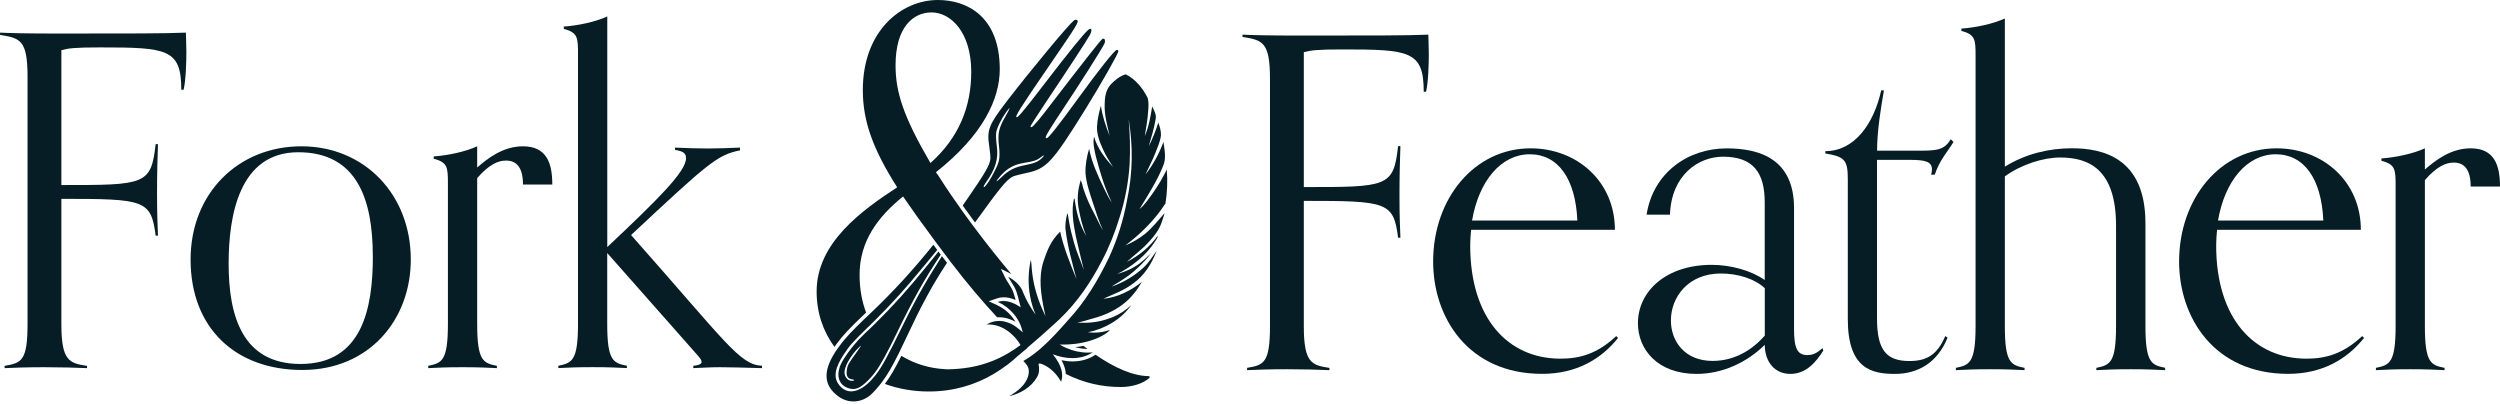
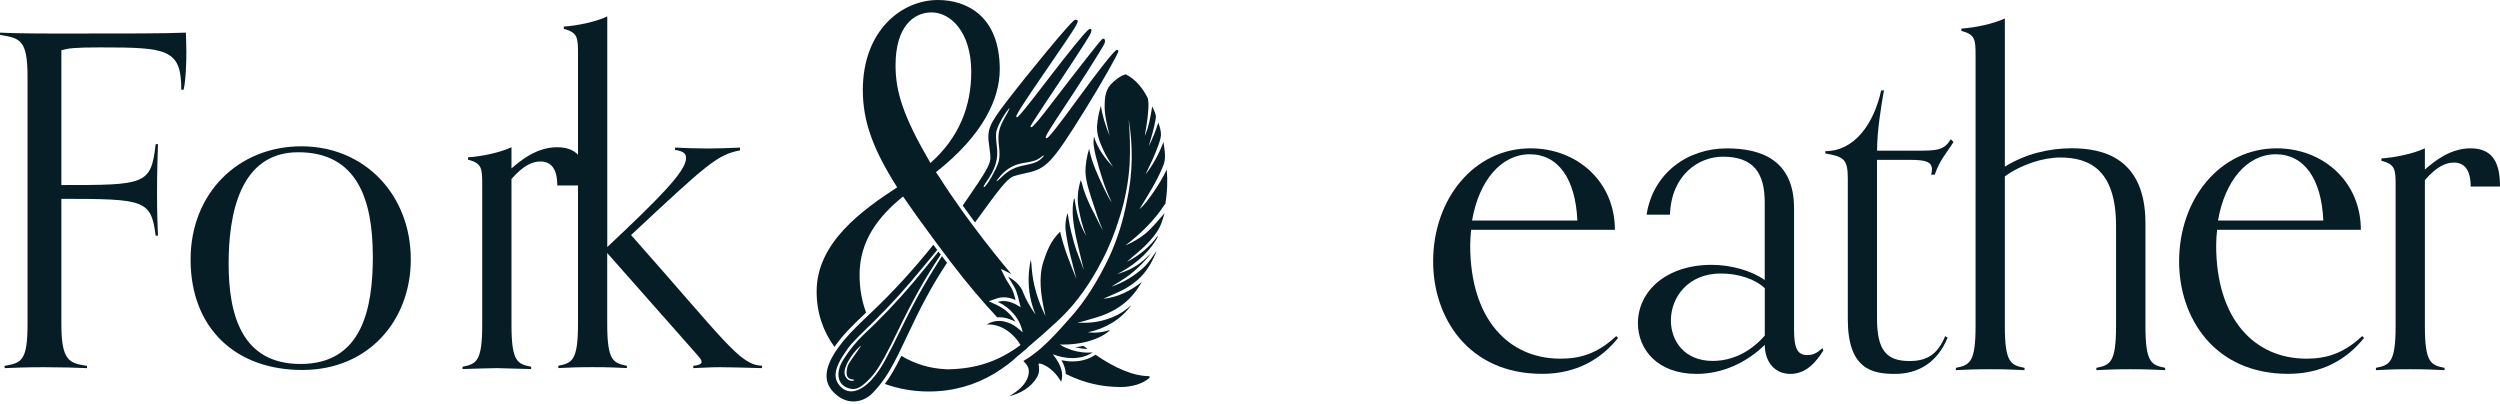
<svg xmlns="http://www.w3.org/2000/svg" id="Layer_1" data-name="Layer 1" viewBox="0 0 433 70">
  <defs>
    <style>
      .cls-1 {
        fill: none;
      }

      .cls-2, .cls-3 {
        fill: #061d25;
      }

      .cls-3 {
        fill-rule: evenodd;
      }

      .cls-4 {
        clip-path: url(#clippath);
      }
    </style>
    <clipPath id="clippath">
      <rect class="cls-1" y="0" width="433" height="69.52" />
    </clipPath>
  </defs>
  <g class="cls-4">
    <g>
      <path class="cls-2" d="M15.07,63.76c-1.67-.08-4.68-.16-7.37-.16-2.93,0-5.16.08-6.9.16v-.4c2.93-.48,3.97-.88,3.97-7.25V13.3c0-6.38-1.27-6.7-4.76-7.25v-.4c1.59.08,4.44.16,10.15.16,12.13,0,18.48,0,22.04-.16,0,.56.08,2.07.08,3.35,0,1.76-.08,4.87-.48,6.54h-.4c0-7.09-2.46-7.33-14.11-7.33-4.44,0-5.47.16-6.66.48v23.36c14.51,0,15.54,0,16.33-7.09h.4c-.08,2.47-.16,5.1-.16,8.37,0,4.23.08,4.79.16,7.49h-.4c-.79-6.22-1.91-6.38-16.33-6.38v21.68c0,6.38,1.35,6.78,4.44,7.25v.4h0Z" />
      <path class="cls-2" d="M33.01,44.95c0-11.48,8.25-19.61,19.19-19.61s18.95,8.37,18.95,19.61c0,10.44-7.22,19.13-18.79,19.13s-19.35-7.25-19.35-19.13ZM64.57,44.39c0-9.8-2.69-18.02-12.92-18.02s-12.05,11-12.05,19.29c0,8.93,2.3,17.38,12.45,17.38,10.7,0,12.53-9.64,12.53-18.66h0Z" />
-       <path class="cls-2" d="M86.05,63.76c-1.74-.08-3.01-.16-5.94-.16s-4.2.08-5.94.16v-.4c2.38-.48,3.41-.88,3.41-7.25v-24.31c0-2.87-.08-3.67-2.46-4.31v-.4c2.38-.16,5.47-.8,7.53-1.75v3.67c1.75-1.52,4.44-3.67,7.93-3.67,4.12,0,5.08,2.95,5.08,6.62h-5.08c0-2.95-1.11-4.15-2.93-4.15-1.27,0-2.85.56-5,3.03v25.27c0,6.38,1.03,6.78,3.41,7.25v.4h0Z" />
+       <path class="cls-2" d="M86.05,63.76s-4.2.08-5.94.16v-.4c2.38-.48,3.41-.88,3.41-7.25v-24.31c0-2.87-.08-3.67-2.46-4.31v-.4c2.38-.16,5.47-.8,7.53-1.75v3.67c1.75-1.52,4.44-3.67,7.93-3.67,4.12,0,5.08,2.95,5.08,6.62h-5.08c0-2.95-1.11-4.15-2.93-4.15-1.27,0-2.85.56-5,3.03v25.27c0,6.38,1.03,6.78,3.41,7.25v.4h0Z" />
      <path class="cls-2" d="M131.97,63.76c-3.09-.08-5.39-.16-7.21-.16s-2.54.08-4.68.16v-.4c.71-.08,1.43-.24,1.43-.64s-.24-.64-.56-1.04l-15.78-17.86v12.28c0,6.38,1.03,6.78,3.41,7.25v.4c-1.74-.08-3.01-.16-5.94-.16s-4.2.08-5.94.16v-.4c2.38-.48,3.41-.88,3.41-7.25V9.31c0-2.87-.08-3.67-2.46-4.31v-.4c2.38-.16,5.47-.8,7.53-1.75v39.94c8.8-8.29,13.64-13.07,13.64-15.39,0-.8-.4-1.2-1.91-1.44v-.4c1.82.08,3.73.16,5.63.16s3.73-.08,5.63-.16v.48c-3.97.8-5.55,2.23-18.87,14.67,16.41,18.5,18.79,22.48,22.68,22.64v.4h0Z" />
-       <path class="cls-2" d="M230.27,64.11c-1.67-.08-4.68-.16-7.37-.16-2.93,0-5.16.08-6.9.16v-.4c2.93-.48,3.96-.88,3.96-7.25V13.65c0-6.38-1.27-6.7-4.76-7.25v-.4c1.59.08,4.44.16,10.15.16,12.13,0,18.48,0,22.04-.16,0,.56.08,2.07.08,3.35,0,1.76-.08,4.87-.48,6.54h-.4c0-7.09-2.46-7.33-14.11-7.33-4.44,0-5.47.16-6.66.48v23.36c14.51,0,15.54,0,16.33-7.09h.4c-.08,2.47-.16,5.1-.16,8.37,0,4.23.08,4.79.16,7.49h-.4c-.79-6.22-1.91-6.38-16.33-6.38v21.68c0,6.38,1.35,6.78,4.44,7.25v.4h0Z" />
      <path class="cls-2" d="M280.25,58.53c-2.93,3.67-7.21,6.22-13.16,6.22-12.77,0-18.87-9.72-18.87-19.45,0-10.92,7.14-19.61,16.89-19.61,8.01,0,14.59,5.74,14.59,14.11h-24.9c-.08.8-.16,1.76-.16,2.71,0,12.68,6.58,19.61,15.62,19.61,3.33,0,6.34-.8,9.67-3.91l.32.32h0ZM273.2,38.2c-.32-7.25-3.33-11.48-8.25-11.48s-8.8,4.55-9.99,11.48h18.24Z" />
      <path class="cls-2" d="M315.81,60.69c-1.19,1.92-2.93,4.07-5.71,4.07s-4.44-2.15-4.44-5.03c-3.09,3.03-7.29,5.03-11.82,5.03-6.74,0-10.15-4.23-10.15-8.77,0-5.58,4.92-10.12,12.77-10.12,3.25,0,6.82.96,9.19,2.63v-13.47c0-5.02-1.91-7.89-7.22-7.89-4.28,0-8.96,3.19-9.19,10.04h-4.05c1.11-7.17,7.06-11.48,13.88-11.48,5.71,0,11.66,1.83,11.66,10.36v20.97c0,3.27.56,4.47,2.3,4.47.71,0,1.51-.16,2.61-1.2l.16.4h0ZM305.66,49.92c-1.67-1.6-4.6-2.55-7.61-2.55-5.71,0-8.65,4.15-8.65,8.13,0,3.59,2.38,7.01,7.22,7.01,3.65,0,6.74-1.75,9.04-4.39v-8.21Z" />
      <path class="cls-2" d="M337.33,58.46c-1.74,4.31-5.08,6.3-9.12,6.3s-8.17-.88-8.17-9.48v-24.31c0-3.35-.63-3.83-3.89-4.39v-.4c5.08,0,8.41-4.79,9.67-10.52h.48c-.48,2.71-1.19,6.94-1.19,10.44h6.5c3.81,0,5.08,0,6.26-1.99l.48.48c-1.19,1.92-2.38,3.11-3.25,5.66h-.64c.08-.24.16-.56.16-.88,0-1.36-1.11-1.68-3.81-1.68h-5.71v27.43c0,5.5,1.59,7.41,5.63,7.41,3.01,0,4.84-1.12,6.18-4.31l.4.24h0Z" />
      <path class="cls-2" d="M374.97,64.11c-1.75-.08-3.01-.16-5.94-.16s-4.2.08-5.94.16v-.4c2.38-.48,3.41-.88,3.41-7.25v-17.38c0-9.88-4.84-11.8-9.67-11.8-2.93,0-6.74,1.2-9.59,3.27v25.91c0,6.38,1.03,6.78,3.41,7.25v.4c-1.74-.08-3.01-.16-5.94-.16s-4.2.08-5.95.16v-.4c2.38-.48,3.41-.88,3.41-7.25V9.66c0-2.87-.08-3.67-2.46-4.31v-.4c2.38-.16,5.47-.8,7.53-1.75v25.67c3.57-2.23,7.69-3.19,11.58-3.19,5.32,0,12.77,1.6,12.77,12.99v17.78c0,6.38,1.03,6.78,3.41,7.25v.4h-.02Z" />
      <path class="cls-2" d="M409.45,58.53c-2.93,3.67-7.21,6.22-13.16,6.22-12.77,0-18.87-9.72-18.87-19.45,0-10.92,7.14-19.61,16.89-19.61,8.01,0,14.59,5.74,14.59,14.11h-24.9c-.08.8-.16,1.76-.16,2.71,0,12.68,6.58,19.61,15.62,19.61,3.33,0,6.34-.8,9.67-3.91l.32.32h0ZM402.4,38.2c-.32-7.25-3.33-11.48-8.25-11.48s-8.8,4.55-9.99,11.48h18.24Z" />
      <path class="cls-2" d="M423.4,64.11c-1.74-.08-3.01-.16-5.95-.16s-4.2.08-5.94.16v-.4c2.38-.48,3.41-.88,3.41-7.25v-24.31c0-2.87-.08-3.67-2.46-4.31v-.4c2.38-.16,5.47-.8,7.53-1.75v3.67c1.75-1.52,4.44-3.67,7.93-3.67,4.12,0,5.08,2.95,5.08,6.62h-5.08c0-2.95-1.11-4.15-2.93-4.15-1.27,0-2.85.56-5,3.03v25.27c0,6.38,1.03,6.78,3.41,7.25v.4h0Z" />
      <path class="cls-3" d="M193.66,8.73s-.02-.03-.03-.03c-.03-.04-.09-.05-.15-.05h-.07c-.39.05-3.13,3.51-6.82,8.59-3.34,4.59-4.96,6.64-5.29,6.69h-.05s-.07,0-.09-.03c-.01,0-.02-.02-.03-.03-.03-.09.02-.26.17-.56.04-.08.09-.17.15-.27.07-.13.17-.29.27-.46.05-.09.11-.18.17-.27.06-.09.13-.2.19-.31.07-.11.14-.22.21-.33.07-.12.15-.25.24-.37.09-.13.17-.27.26-.41.09-.14.19-.29.29-.44.11-.15.21-.31.32-.48.11-.17.22-.34.34-.52,3.1-4.65,7.19-11.08,7.54-11.88.02-.04.03-.08.05-.13.05-.15.07-.29.05-.41,0-.06-.02-.11-.03-.15-.02-.05-.05-.08-.07-.11-.04-.04-.1-.07-.16-.07s-.14.03-.23.08c-.27.17-3.7,4.53-8.76,11.13-.52.67-.96,1.24-1.34,1.74-.11.14-.21.27-.32.4-.2.25-.38.47-.54.67-.07.07-.13.15-.18.21-.32.38-.56.65-.74.83-.04.04-.09.08-.12.11-.13.11-.22.16-.29.16s-.11-.05-.12-.15c-.01-.08,1.09-1.8,2.44-3.83,3.93-5.86,7.44-11.22,7.86-12.02.33-.62.32-1.04.07-1.04-.11,0-.27.09-.47.27-.86.81-3.43,3.99-6.86,8.45-.88,1.14-1.63,2.12-2.26,2.93-.11.14-.21.27-.32.41-.11.13-.21.25-.3.38-.78.99-1.35,1.7-1.75,2.16-.06.07-.11.13-.17.19-.34.37-.52.53-.6.53-.43-.04.35-1.28,5.88-9.34,4.57-6.66,4.92-7.23,4.55-7.49-.05-.03-.13-.06-.21-.06-.11,0-.24.04-.34.12-.95.75-7.5,8.64-11.51,13.85-3.29,4.29-3.6,5.08-3.14,8.04.14.89.22,1.88.17,2.2-.14,1.02-.95,2.42-3.83,6.59-.32.46-.64.92-.95,1.37.11.16.23.33.35.5.44.62.91,1.27,1.42,1.95.11.16.23.32.36.49,4.38-6.08,5.43-7.35,6.49-7.92.28-.15,1.34-.43,2.36-.64,3.51-.71,4.5-1.76,10.25-11.02,2.7-4.35,5.79-9.78,5.73-10.09-.01-.06-.03-.11-.05-.14h0ZM170.38,32.41c-.07-.05.11-.45.42-.87,1.62-2.27,2.15-4.04,1.85-6.22-.12-.86-.18-1.9-.12-2.3.11-.82.87-2.39,1.74-3.61.83-1.15.74-.74-.17.83-1.11,1.92-1.33,2.92-1.08,5.01.14,1.14.12,2.07-.03,2.67-.36,1.36-2.3,4.71-2.61,4.48h0ZM180.43,27.41c-.67.63-1.31.89-2.92,1.2-1.74.33-2.83.89-3.96,2-.47.46-.89.81-.95.77-.05-.03.29-.49.77-1.02,1.11-1.22,2.3-1.87,3.9-2.13,1.74-.28,2.34-.47,2.94-.95.66-.53.82-.43.22.13Z" />
      <path class="cls-2" d="M174.94,62.8c.42-.33.82-.68,1.21-1.04-.39.33-.8.68-1.21,1.04ZM173.27,55.55c.19.01.38.03.56.07-.18-.03-.38-.05-.57-.07h0ZM173.86,52.09c-.18,0-.36.01-.54.05.07-.01.14-.02.21-.03h.07c.16-.01.32-.01.48,0,.07,0,.15.01.22.02.04,0,.08,0,.13.01-.19-.03-.38-.05-.57-.05h0ZM174.85,52.23c.29.08.58.19.85.31-.28-.13-.56-.23-.85-.31ZM189.74,61.44l-.12.08c-1.11.71-2.4,1.08-3.86,1.08-.62,0-1.26-.07-1.91-.21.46.83.71,1.62.75,2.38,3.2,1.6,6.3,2.26,9.56,2.26,1.86,0,3.81-.56,4.93-1.59v-.29c-2.83,0-6.04-1.43-9.34-3.71h0ZM187.66,59.91c-.46.09-.93.17-1.43.22.69.19,1.41.29,2.12.31-.23-.17-.46-.35-.68-.53h0Z" />
      <path class="cls-2" d="M174.84,62.89s-.09.07-.14.11c0,0-.02.01-.03.02.05-.04.11-.09.16-.13Z" />
      <path class="cls-2" d="M177.93,60.23c-.56.49-1.15.99-1.76,1.51.56-.52,1.1-1.06,1.62-1.63.05.04.09.08.14.12Z" />
      <path class="cls-2" d="M201.84,35.35c.32-1.97.42-4,.24-5.99-.68,1.44-1.52,2.81-2.43,4.12-.71.96-1.36,1.98-2.29,2.74,1.46-2.42,3.02-4.82,4.08-7.45.6-1.32.25-2.82.07-4.19-.74,2.02-1.78,3.95-3.11,5.64.56-1.26,1.23-2.48,1.73-3.77.38-.98.83-1.96.95-3.01.03-.76-.21-1.5-.46-2.21-.44,1.42-.99,2.8-1.66,4.11.46-1.58.95-3.16,1.21-4.79.14-.77-.32-1.45-.61-2.12-.28,1.74-.57,3.5-1.28,5.12.24-1.46.5-2.92.59-4.39.06-.73.1-1.49-.09-2.2-.85-1.68-2.09-3.23-3.8-4.09-1.04.31-1.9,1.02-2.64,1.8-.81.93-1.01,2.21-1.01,3.4-.07,1.86.46,3.66.86,5.45-.68-1.68-1.26-3.41-1.51-5.21-.33,1.16-.6,2.34-.67,3.55-.08,1.46.5,2.84,1.09,4.13.46,1.03,1.09,1.98,1.68,2.95-1.39-1.54-2.71-3.24-3.29-5.27-.25,1.12.07,2.27.3,3.37.73,2.74,1.51,5.48,2.78,8.03-.55-.73-.9-1.57-1.32-2.36-1.06-2.23-2.14-4.49-2.61-6.94-.41,1.36-.67,2.78-.63,4.21.13,1.72.71,3.37,1.24,5.01.56,1.65,1.05,3.35,1.8,4.93-.58-.92-.99-1.93-1.5-2.88-.72-1.32-1.35-2.7-1.83-4.13-.2-.57-.28-1.17-.53-1.72-.47,1.52-.67,3.13-.4,4.71.3,1.7.69,3.4,1.38,4.99-1.21-1.92-1.75-4.18-2.04-6.41-.03-.03-.08-.09-.11-.13-.5,2.18-.1,4.44.32,6.6.44,1.94.9,3.87,1.38,5.8-.55-1.56-1.24-3.07-1.69-4.67-.36-1.3-.7-2.6-.91-3.93-.07-.42-.1-.85-.25-1.24-.24.97-.43,1.98-.3,2.98.34,2.87,1.16,5.66,1.88,8.45-1.09-2.68-2.2-5.38-2.83-8.22-1.66,1.61-2.27,3.32-2.91,5.22-.87,2.79-.42,5.73.18,8.53.07.29.13.59.19.89-.21-.42-.4-.85-.59-1.28-.94-2.18-1.58-4.49-1.78-6.86-.07-.53-.03-1.08-.18-1.6-.44,2.04-.5,4.19-.12,6.25.2,1.11.52,2.2.97,3.23-.85-1.11-1.75-2.76-2.16-3.81-.34-1.14-1.52-2.22-2.61-2.75.18.36.77,1.2,1.05,1.72.63,1.16.75,2.3,1.13,3.56-.27-.18-.56-.35-.86-.51-.09-.05-.18-.09-.28-.13-.28-.12-.56-.23-.85-.31-.1-.03-.19-.05-.29-.07-.04,0-.08-.01-.12-.02-.04,0-.08,0-.13-.01-.07,0-.15-.01-.22-.02h-.22c-.09,0-.17,0-.26,0h-.07c-.07,0-.14.01-.21.03-.07.01-.14.03-.21.04-.08.02-.17.05-.25.07,2.14.96,3.86,2.94,4.31,5.28-.78-.71-1.6-1.41-2.62-1.72-.17-.06-.34-.11-.51-.15-.07-.02-.15-.03-.22-.05-.19-.03-.38-.05-.56-.06h-.18c-.18,0-.36.01-.54.03-.03,0-.05,0-.07.01-.17.03-.34.06-.51.11-.36.11-.71.26-1.03.47.12,0,.24-.01.36-.01,1.15,0,2.25.41,3.2,1.06.12.08.23.17.34.25.11.09.23.18.33.28.08.07.16.15.24.22.03.03.05.05.07.07.03.03.05.05.08.08.05.05.11.11.15.15.05.05.1.11.15.16.05.05.09.11.14.16.06.07.11.14.17.21.06.07.11.14.16.21.07.09.13.18.19.27.03.05.07.11.11.17.06.09.11.18.17.27-3.65,2.71-7.42,4.11-12.57,4.21h0c-.18,0-.37-.01-.56-.03-2.67-.15-5.26-.93-7.5-2.31-1.15,2.3-1.93,3.62-2.86,4.87,2.37.86,4.95,1.31,7.59,1.31,4.28,0,8.06-1.14,11.29-3.06.79-.47,1.55-.99,2.29-1.54,0,0,.02-.01.03-.02,0,0,.02,0,.03-.02.03-.02.06-.04.09-.07.03-.02.05-.04.07-.06,0,0,.02-.01.03-.02.05-.03.09-.07.14-.11.03-.03.07-.05.11-.09.42-.33.82-.69,1.21-1.04,0,0,.01-.01.02-.02.61-.53,1.2-1.02,1.76-1.51,1.88-1.61,3.52-3.03,5.02-4.43.23-.21.46-.43.68-.64,3.01-2.88,5.38-6.39,7.27-10.08,1.26-2.38,2.24-4.89,3.03-7.47.95-2.96,1.52-6.04,1.73-9.13.13-2.62.07-5.25-.17-7.87.79,4.65.72,9.45-.28,14.06-.62,3.42-1.67,6.77-3.13,9.93-1.86,3.86-4.07,7.59-6.99,10.74-.4.45-.8.91-1.21,1.36-1.48,1.64-3.01,3.23-4.74,4.55-.6.46-1.23.89-1.89,1.26.77.75,1.13,1.34.87,2.49-.42,1.68-1.91,2.78-3.33,3.61,1.93-.45,3.81-1.53,4.83-3.29.39-.67.45-1.47.27-2.21.01-.13.09-.17.18-.17.14,0,.32.09.42.11,1.42.55,2.56,1.73,3.3,3.05.2-.55.23-1.1.14-1.65-.18-1.14-.86-2.24-1.58-3.11,1.06.41,2.22.67,3.38.67s2.4-.27,3.45-.93c.03-.02.06-.03.09-.05-.05,0-.1,0-.15,0-.21.01-.42.03-.64.03-1.3,0-2.6-.28-3.78-.8-.2-.09-.39-.18-.59-.28-.19-.1-.38-.21-.56-.32h.71c.17,0,.34,0,.51-.01.34-.01.7-.03,1.03-.07.17-.01.35-.03.51-.05.22-.03.45-.06.67-.1.12-.02.23-.03.35-.06.17-.03.34-.07.5-.11.34-.07.67-.16.99-.26.17-.05.32-.11.49-.16.08-.03.16-.06.25-.09.16-.06.32-.13.48-.19.16-.07.31-.14.46-.21.15-.07.31-.15.46-.24.07-.04.15-.09.22-.13.15-.09.3-.18.44-.28.25-.16.46-.36.65-.59-.88.33-1.82.49-2.75.49-.36,0-.72-.03-1.08-.07,2.96-.59,5.77-2.23,7.53-4.72-.92.87-1.98,1.56-3.12,2.05-.12.05-.24.11-.37.15-.55.21-1.11.39-1.69.53-.19.05-.36.08-.55.12-.46.09-.93.15-1.4.19-.19.01-.38.03-.56.03-.19,0-.38.01-.56.01-.38,0-.75-.01-1.13-.05.92-.11,1.78-.46,2.68-.69,1.88-.5,3.71-1.28,5.25-2.48,1.36-1.03,2.42-2.39,3.27-3.86-1.93,1.52-4.21,2.7-6.69,2.92,1.76-.8,3.61-1.44,5.16-2.64,1.96-1.36,3.24-3.47,4.09-5.67-.73,1.01-1.38,2.1-2.31,2.94-1.59,1.45-3.47,2.56-5.49,3.27.64-.47,1.36-.82,2.01-1.28,1.87-1.2,3.47-2.78,4.85-4.52-.89.83-1.76,1.71-2.83,2.32-.95.61-2.01.97-3.07,1.3,2.63-1.34,5.05-3.25,6.65-5.77.17-.27.37-.54.38-.87-1.38,1.93-3.24,3.47-5.35,4.53,1.28-1.2,2.75-2.23,3.91-3.57.85-.93,1.63-1.94,2.06-3.13.22-.57.39-1.15.56-1.74-1.07,1.21-2.08,2.49-3.32,3.54-1.06.85-2.23,1.54-3.48,2.06,2.63-2,5.06-4.35,6.86-7.15l.04-.03Z" />
      <path class="cls-2" d="M164.02,45.52c-2.71,4.13-4.45,7.42-7.03,12.92-.4.85-.76,1.61-1.09,2.28-.05.11-.11.21-.15.31-.04.08-.08.17-.12.25-1.19,2.38-1.97,3.7-2.93,4.97-.07.09-.13.17-.2.25h0c-.07.09-.12.17-.19.25-.67.83-1.38,1.56-1.77,1.85-.32.23-.65.42-.99.57-.56.24-1.15.36-1.74.36-.63,0-1.25-.14-1.84-.42-.13-.06-.25-.13-.38-.2-.09-.05-.17-.11-.25-.16-.05-.03-.1-.07-.15-.11-2.48-1.81-2.69-4.23-.62-7.52.06-.09.11-.18.17-.27.06-.09.11-.17.18-.26.12-.18.25-.37.39-.55,1.13-1.54,2.14-2.62,4.94-5.3.09-.09.19-.18.29-.27.06-.05.12-.11.18-.17.07-.06.13-.12.19-.18,3.72-3.52,7.3-7.43,10.75-11.73.12.17.24.33.37.5.1.13.2.27.3.4-.74.89-1.62,1.94-2.6,3.15-2.93,3.56-5.2,6.08-8.37,9.23-.06.06-.11.11-.17.17-.09.09-.18.18-.28.27-.22.22-.46.45-.69.67-2.64,2.58-3.04,3.03-4.02,4.53-.1.15-.19.3-.29.44-.06.09-.11.18-.16.27-.05.09-.11.18-.16.27-1.1,1.98-1.15,3.31-.21,4.45,1.35,1.65,3.36,1.3,5.34-.71.07-.07.15-.15.22-.23.07-.08.15-.16.21-.24.63-.71,1.24-1.58,1.83-2.6.3-.53.83-1.51,1.4-2.62.04-.09.09-.18.14-.27.05-.1.1-.19.15-.29.35-.69.71-1.41,1.03-2.08,2.67-5.46,4.28-8.37,7.44-13.34.1.13.2.27.31.4.06.07.11.15.17.23.13.17.26.35.39.51h0Z" />
      <path class="cls-2" d="M162.55,43.57c-.66.81-1.4,1.71-2.03,2.51-3.13,3.89-5.81,6.88-8.94,9.96-.06.06-.11.11-.18.17-.09.09-.18.18-.27.27-.46.45-.93.9-1.42,1.35-1.3,1.22-2.65,2.88-3.49,4.22-.06.09-.11.18-.17.27-.06.09-.11.18-.16.27-.21.37-.36.69-.45.97-.6,1.84.01,3.25,1.63,3.71,1.09.31,1.91-.02,3.3-1.41.07-.07.14-.15.22-.23.07-.07.14-.15.22-.23.01-.02.03-.04.05-.06.94-1.01,1.83-2.42,3.25-5.22.05-.09.09-.18.14-.27.05-.09.1-.19.15-.29.28-.56.58-1.16.9-1.83,2.83-5.84,4.81-9.38,7.64-13.62-.13-.18-.26-.35-.39-.52h0ZM147.99,61.54c-.44.6-.71,1.01-.9,1.32-.06.1-.11.19-.15.27-.05.1-.09.19-.12.29-.07.19-.11.37-.14.6-.16,1.04.09,1.55.84,1.67.42.07.5.11.34.22-.11.07-.39.07-.64,0-.65-.21-1.06-.96-.93-1.72.05-.29.15-.61.3-.96.04-.09.09-.19.13-.29.05-.09.09-.19.15-.28.49-.91,1.22-1.88,1.96-2.56.15-.14.3-.25.31-.23,0,.04-.51.78-1.15,1.67Z" />
      <path class="cls-2" d="M172.63,52.81l-1.4-.63,1.45-.5c.38-.13.78-.19,1.19-.19.64,0,1.32.16,2.03.47-.18-.71-.36-1.39-.72-2.06-.13-.23-.33-.56-.53-.87-.23-.35-.42-.65-.52-.87l-.79-1.6,1.6.79c.07.03.15.07.23.12-2.3-2.72-4.44-5.44-6.27-7.89-.13-.17-.26-.34-.38-.51-.12-.16-.24-.32-.36-.48-.5-.67-.97-1.32-1.42-1.94-.12-.17-.24-.33-.35-.5-.13-.18-.25-.35-.37-.53-1.78-2.52-3-4.39-3.46-5.14l-.46-.65c8.18-6.45,11.06-12.71,11.06-17.86C173.14,2.82,167.47,0,162.45,0c-6.32,0-13.01,5.32-13.01,15.61,0,5.52,1.86,10.38,5.95,16.83-6.14,4.02-13.95,9.62-13.95,18.04,0,3.72,1.15,6.96,3.09,9.6.09-.14.19-.27.29-.41,1.18-1.61,2.2-2.7,5.19-5.54-.73-1.92-1.13-4.11-1.13-6.54,0-5.89,3.25-10.1,7.53-13.56,1.5,2.2,3.26,4.65,5.26,7.35.12.17.25.34.38.51s.24.33.37.5c.1.14.21.28.32.42.07.09.14.19.21.28.11.15.23.31.35.47.07.09.13.18.2.27.14.19.29.39.44.58.02.02.03.05.05.07.13.17.25.34.38.51.13.17.26.35.39.51,2.71,3.56,5.44,6.76,7.95,9.46.12,0,.24-.01.37-.01.57,0,1.13.1,1.68.29.4.13.77.3,1.12.51-.72-1.25-1.86-2.3-3.24-2.92v-.02ZM161.15,28.23c-4.74-8.13-6.04-12.34-6.04-16.92,0-6.64,3.07-9.16,6.23-9.16,3.35,0,6.88,3.45,6.88,10.28,0,6.08-2.14,11.41-7.06,15.8Z" />
    </g>
  </g>
</svg>